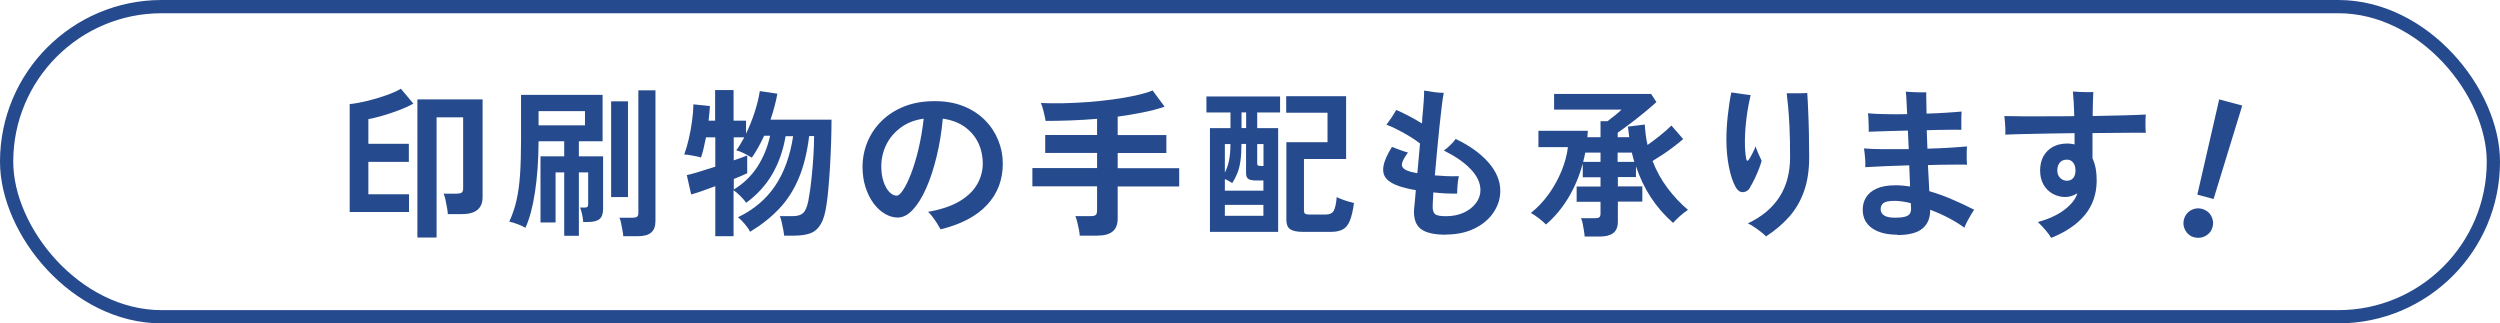
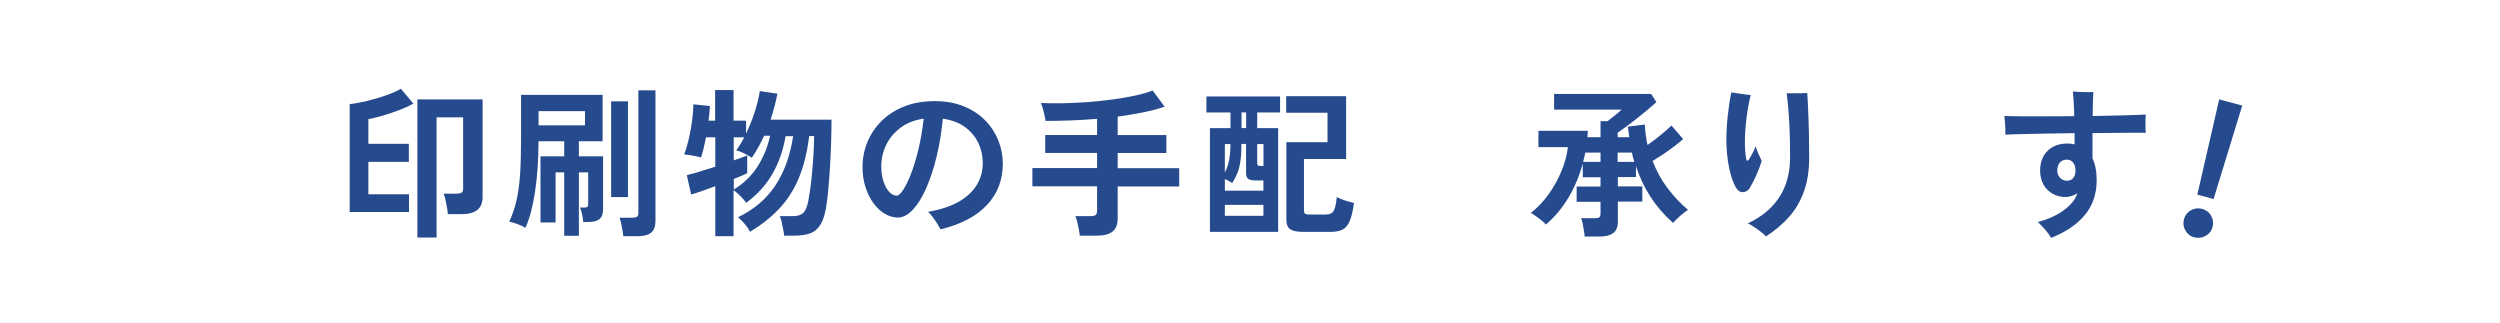
<svg xmlns="http://www.w3.org/2000/svg" id="_レイヤー_2" data-name="レイヤー 2" width="298.34" height="38.58" viewBox="0 0 298.34 38.58">
  <defs>
    <style> .cls-1 { fill: none; stroke: #264a8e; stroke-miterlimit: 10; stroke-width: 1.58px; } .cls-2 { fill: #264a8e; } </style>
  </defs>
  <g id="_文字" data-name="文字">
    <g>
-       <rect class="cls-1" x=".79" y=".79" width="296.76" height="37.01" rx="18.5" ry="18.5" />
      <g>
        <path class="cls-2" d="M41.73,25.3v-12.88c.62-.06,1.32-.19,2.07-.37s1.5-.4,2.23-.66c.73-.25,1.33-.52,1.81-.8l1.49,1.78c-.51.28-1.08.54-1.72.78-.64.24-1.27.46-1.91.64-.64.19-1.22.33-1.74.43v2.94h4.83v2.16h-4.83v3.86h4.85v2.12h-7.09ZM49.81,28.33V11.86h7.78v11.66c0,1.35-.82,2.03-2.45,2.03h-1.7c-.01-.22-.04-.48-.1-.79-.05-.31-.11-.62-.18-.93-.07-.3-.14-.55-.22-.72h1.57c.27,0,.46-.04.58-.12.12-.08.18-.25.18-.51v-8.48h-3.17v14.35h-2.29Z" />
        <path class="cls-2" d="M67.33,28.14v-7.57h-1.03v5.98h-1.8v-7.89h2.83v-1.8h-3.06c-.01,2.28-.16,4.31-.43,6.08-.27,1.77-.65,3.19-1.14,4.24-.24-.14-.55-.28-.93-.43s-.71-.24-1-.3c.37-.79.66-1.63.86-2.51s.35-1.91.43-3.09.12-2.59.12-4.24v-5.29h9.73v5.54h-2.83v1.8h2.89v6.27c0,.55-.13.95-.4,1.19s-.72.37-1.36.37h-.61c-.01-.24-.06-.54-.13-.89-.08-.35-.16-.63-.25-.83h.55c.15,0,.26-.03.32-.08.06-.05.1-.16.1-.32v-3.8h-1.11v7.57h-1.76ZM64.27,14.96h5.54v-1.7h-5.54v1.7ZM72.93,23.52v-11.43h2.01v11.43h-2.01ZM74.38,28.2c-.01-.19-.04-.43-.1-.72s-.1-.57-.16-.85c-.06-.28-.12-.5-.2-.65h1.57c.25,0,.43-.04.54-.12.1-.08.15-.23.15-.46v-14.62h2.04v15.59c0,.64-.17,1.1-.52,1.39-.34.29-.89.43-1.62.43h-1.7Z" />
        <path class="cls-2" d="M85.36,28.14v-5.92c-.6.23-1.16.43-1.68.61-.52.18-.92.3-1.2.38l-.52-2.31c.36-.08.84-.21,1.46-.4.62-.19,1.26-.39,1.94-.61v-3.5h-1.11c-.09.47-.19.92-.29,1.34-.1.42-.2.78-.31,1.07-.14-.05-.33-.1-.58-.15-.25-.05-.5-.1-.75-.14s-.48-.07-.67-.07c.2-.53.38-1.15.54-1.83s.29-1.39.39-2.12c.1-.72.16-1.41.17-2.04l1.97.21c-.01.23-.03.49-.06.79s-.06.62-.1.95h.78v-3.65h2.2v3.65h1.49v1.55c.39-.81.74-1.67,1.03-2.57s.5-1.74.61-2.51l2.1.31c-.18.98-.45,2.01-.82,3.1h7.28c0,.87-.02,1.78-.05,2.75-.03.97-.08,1.92-.13,2.86-.06.94-.12,1.79-.19,2.57s-.14,1.41-.22,1.91c-.14,1.02-.36,1.8-.67,2.34s-.71.91-1.22,1.11c-.51.2-1.17.3-1.97.3h-1.2c-.03-.22-.06-.47-.12-.76s-.11-.58-.18-.87c-.07-.29-.14-.52-.22-.7h1.59c.52,0,.92-.12,1.19-.37.27-.25.48-.73.62-1.44.06-.3.13-.73.21-1.28.08-.55.15-1.18.22-1.88.07-.71.13-1.45.18-2.24s.08-1.56.08-2.34h-.59c-.24,1.97-.66,3.67-1.26,5.07-.6,1.41-1.38,2.62-2.34,3.62-.96,1.01-2.11,1.92-3.45,2.73-.14-.29-.36-.61-.66-.96-.3-.35-.56-.61-.79-.77,1.88-.9,3.37-2.16,4.44-3.75,1.08-1.6,1.79-3.58,2.15-5.93h-.9c-.28,1.66-.8,3.15-1.56,4.48-.76,1.33-1.81,2.49-3.14,3.47-.17-.24-.4-.51-.7-.81-.3-.3-.57-.53-.81-.7v5.5h-2.2ZM87.56,22.62c1.17-.71,2.11-1.62,2.83-2.73.71-1.11,1.22-2.34,1.51-3.69h-.71c-.22.47-.45.93-.7,1.38-.25.45-.51.86-.77,1.24-.27-.18-.59-.36-.96-.54-.37-.18-.67-.29-.9-.34.17-.22.33-.46.49-.73.16-.27.32-.54.47-.82h-1.26v2.75c.36-.13.67-.24.96-.34.28-.1.5-.18.65-.25v2.12c-.38.19-.92.42-1.6.69v1.26Z" />
        <path class="cls-2" d="M112.24,27.36c-.1-.19-.24-.42-.4-.68-.17-.26-.34-.52-.53-.77-.18-.26-.37-.46-.56-.63,1.54-.27,2.79-.69,3.75-1.26.96-.57,1.67-1.25,2.11-2.03.45-.78.67-1.61.67-2.48s-.19-1.75-.56-2.51c-.38-.76-.92-1.38-1.62-1.88-.71-.5-1.57-.81-2.59-.96-.15,1.62-.4,3.14-.75,4.56-.34,1.42-.76,2.67-1.24,3.76-.48,1.08-1.01,1.93-1.59,2.55s-1.17.93-1.8.93c-.51,0-1.02-.15-1.52-.44s-.96-.71-1.36-1.25c-.4-.54-.72-1.18-.96-1.92-.24-.74-.36-1.55-.36-2.43,0-1.02.19-2,.57-2.94.38-.94.94-1.78,1.68-2.52.74-.74,1.64-1.32,2.71-1.75,1.07-.43,2.29-.64,3.67-.64,1.3,0,2.45.21,3.46.62,1.01.41,1.85.97,2.54,1.67.69.7,1.21,1.5,1.57,2.39.36.89.54,1.81.54,2.77,0,1.95-.63,3.6-1.89,4.94-1.26,1.35-3.11,2.32-5.54,2.91ZM107,23.35c.22,0,.47-.22.77-.67.3-.45.61-1.08.93-1.9s.62-1.79.89-2.91c.27-1.12.49-2.36.64-3.71-1.08.15-2,.51-2.76,1.08s-1.33,1.25-1.72,2.06c-.39.81-.58,1.66-.58,2.55,0,.69.09,1.3.27,1.83.18.53.41.94.69,1.23s.57.44.88.44Z" />
        <path class="cls-2" d="M128.85,28.1c-.01-.22-.05-.47-.11-.76-.06-.29-.12-.58-.19-.86-.07-.28-.14-.51-.22-.69h1.85c.27,0,.46-.04.57-.13.11-.09.17-.26.17-.52v-2.9h-7.72v-2.18h7.72v-1.81h-6.19v-2.14h6.19v-1.93c-1.03.09-2.07.15-3.11.19-1.04.04-2.05.06-3.03.06-.05-.31-.13-.67-.23-1.09-.1-.42-.21-.77-.33-1.05.82.04,1.7.05,2.66.03.96-.02,1.94-.07,2.94-.14,1.01-.08,1.99-.18,2.95-.31.96-.13,1.85-.28,2.67-.46.82-.18,1.53-.38,2.11-.61l1.43,1.93c-.79.27-1.66.5-2.62.69-.96.19-1.95.36-2.98.5v2.2h5.81v2.14h-5.81v1.81h7.34v2.18h-7.34v3.82c0,.71-.2,1.23-.61,1.56-.41.33-1.03.49-1.85.49h-2.1Z" />
        <path class="cls-2" d="M144.39,27.67v-12.38h2.45v-1.87h-2.87v-1.91h8.79v1.91h-2.73v1.87h2.5v12.38h-8.14ZM146.17,22.75h4.6v-1.21h-.84c-.43,0-.75-.06-.94-.17-.19-.12-.29-.35-.29-.71v-3.48h-.55c0,.8-.04,1.48-.12,2.03-.08.55-.2,1.03-.36,1.43-.16.41-.37.81-.62,1.21-.12-.08-.25-.16-.41-.25-.16-.09-.32-.17-.47-.23v1.38ZM146.17,20.59c.22-.42.38-.89.49-1.4.11-.52.17-1.18.18-2h-.67v3.4ZM146.17,25.75h4.6v-1.3h-4.6v1.3ZM148.16,15.28h.55v-1.87h-.55v1.87ZM150.47,19.81h.31v-2.62h-.75v2.27c0,.17.03.26.1.29.06.03.18.05.34.05ZM155.5,27.67c-.73,0-1.24-.11-1.54-.32-.3-.22-.45-.58-.45-1.09v-9.29h4.91v-3.52h-4.93v-1.97h7.15v7.49h-5.03v6.15c0,.18.04.3.12.37.08.07.26.11.53.11h1.93c.47,0,.79-.14.96-.43s.3-.84.37-1.65c.15.08.35.16.6.26.25.1.51.18.77.26s.5.14.69.19c-.13.92-.29,1.62-.5,2.12-.2.5-.48.84-.84,1.03s-.83.29-1.41.29h-3.34Z" />
-         <path class="cls-2" d="M172.55,28.01c-1.43,0-2.43-.24-3.02-.71s-.85-1.25-.78-2.35c.03-.22.05-.52.09-.91.03-.39.07-.84.12-1.35-.37-.06-.72-.13-1.05-.21-.33-.08-.63-.16-.9-.25-.71-.23-1.24-.54-1.57-.92-.33-.38-.45-.88-.34-1.49.1-.61.44-1.38,1.01-2.29.33.13.67.25,1,.38.34.13.64.22.91.29-.54.73-.77,1.25-.72,1.56.06.31.4.56,1.04.74.23.05.5.11.8.17.05-.56.1-1.14.16-1.74.06-.6.11-1.2.16-1.8-.33-.27-.73-.54-1.2-.83-.47-.29-.96-.56-1.45-.81-.5-.26-.95-.46-1.36-.61.2-.26.42-.56.65-.91.23-.35.4-.63.52-.85.37.15.85.38,1.43.68s1.13.61,1.64.93c.01-.09.02-.18.03-.28,0-.1,0-.19,0-.28.08-.79.14-1.49.18-2.09.04-.6.06-1.03.05-1.27.33.06.72.12,1.17.18.45.06.83.09,1.17.09-.06.3-.14.82-.23,1.54-.09.72-.18,1.55-.28,2.49-.1.94-.19,1.92-.29,2.94s-.18,1.98-.26,2.88c.46.04.93.07,1.42.09.49.02.97.02,1.44,0-.04.17-.07.38-.11.65-.03.27-.05.53-.07.79-.01.26-.02.47-.02.64-.45.01-.91,0-1.39-.02-.48-.03-.97-.06-1.45-.12-.01.36-.03.68-.05.96-.02.28-.03.5-.03.67-.01.47.08.79.28.96s.63.25,1.29.25c.82,0,1.53-.14,2.15-.43.62-.29,1.1-.67,1.45-1.14.35-.47.53-.98.53-1.53,0-.87-.39-1.71-1.17-2.52-.78-.82-1.85-1.55-3.2-2.22.22-.14.47-.35.76-.63.29-.28.51-.53.65-.75,1.67.79,2.97,1.73,3.92,2.81.94,1.08,1.41,2.21,1.41,3.38,0,.92-.27,1.77-.8,2.57s-1.29,1.44-2.26,1.92-2.12.73-3.45.73Z" />
        <path class="cls-2" d="M189.11,28.24c-.01-.18-.04-.41-.09-.71-.04-.29-.1-.58-.15-.86-.06-.28-.12-.49-.2-.63h1.68c.23,0,.4-.04.5-.11.1-.08.15-.23.15-.46v-1.39h-2.85v-1.82h2.85v-1.11h-2.12v-1.62c-.4,1.45-.96,2.8-1.7,4.04-.74,1.24-1.64,2.32-2.69,3.22-.22-.23-.51-.48-.87-.76-.36-.27-.67-.48-.93-.62.82-.65,1.53-1.41,2.15-2.28.62-.87,1.12-1.79,1.52-2.76.39-.97.64-1.9.75-2.81h-3.52v-1.95h5.9c-.01.13-.02.25-.03.38,0,.13-.02.26-.03.38h1.57v-1.91h.84c.14-.12.32-.26.53-.42.22-.16.43-.33.64-.51s.37-.32.49-.45h-8.04v-1.87h11.58l.63.97c-.27.24-.6.54-1.01.88-.41.34-.84.7-1.29,1.05-.45.36-.89.69-1.3.99-.41.31-.75.55-1.02.73v.54h1.38c-.03-.2-.05-.41-.08-.62s-.05-.42-.08-.64l2.01-.25c.03.43.06.85.12,1.25.05.4.12.8.21,1.19.47-.33.97-.71,1.51-1.14.53-.43.98-.82,1.34-1.18l1.4,1.61c-.28.26-.63.54-1.06.87-.43.33-.87.64-1.33.95-.46.3-.88.57-1.26.8.46,1.18,1.05,2.26,1.79,3.24s1.54,1.84,2.44,2.59c-.26.16-.56.4-.92.71-.36.31-.64.6-.86.85-2.08-1.83-3.55-4.09-4.43-6.77v1.3h-2.16v1.11h2.92v1.82h-2.92v2.39c0,.62-.18,1.08-.55,1.36-.37.28-.91.42-1.62.42h-1.76ZM188.94,19.32h2.06v-1.11h-1.82c-.04.19-.08.38-.12.56-.04.18-.08.37-.13.54ZM193.04,19.32h1.99c-.11-.37-.21-.74-.29-1.11h-1.7v1.11Z" />
        <path class="cls-2" d="M208.85,22.39c-.22.34-.5.53-.84.54-.34.02-.63-.17-.86-.56-.34-.6-.62-1.4-.82-2.42-.2-1.01-.31-2.09-.31-3.24,0-.89.05-1.85.16-2.87.11-1.02.25-1.96.43-2.81.37.05.77.11,1.19.17.43.06.8.12,1.12.15-.2.83-.37,1.72-.49,2.66-.12.95-.19,1.86-.2,2.72-.01.87.04,1.6.15,2.2.03.16.08.25.15.25s.17-.1.27-.29c.1-.17.23-.39.37-.67.15-.28.26-.54.33-.77.05.17.12.37.22.6.09.24.19.46.29.66s.17.36.22.48c-.08.28-.19.61-.34,1-.15.39-.32.78-.51,1.17s-.37.72-.54,1ZM210.74,28.2c-.15-.17-.37-.35-.64-.56-.27-.21-.55-.41-.83-.59-.28-.19-.51-.32-.69-.39,1.67-.79,2.93-1.84,3.77-3.15.85-1.31,1.27-2.89,1.27-4.74,0-1.46-.02-2.68-.07-3.63-.04-.96-.1-1.75-.16-2.38-.06-.63-.12-1.18-.17-1.63h.73c.31,0,.61,0,.93,0,.31,0,.58-.02.79-.03.04.55.08,1.25.11,2.1.04.85.07,1.77.09,2.74.02.97.03,1.92.03,2.84,0,1.53-.2,2.87-.61,4.03-.41,1.16-1,2.18-1.77,3.05-.77.87-1.7,1.66-2.78,2.36Z" />
-         <path class="cls-2" d="M226.44,28.01c-1.29,0-2.3-.26-3.04-.78-.74-.52-1.11-1.26-1.11-2.22,0-.54.13-1.02.4-1.46s.69-.79,1.27-1.05c.58-.26,1.33-.39,2.26-.39.28,0,.57.01.86.04.29.03.58.06.86.1l-.1-2.52c-1.01.03-1.97.06-2.9.1-.93.04-1.71.08-2.35.12.03-.29.02-.66-.02-1.11-.04-.45-.08-.82-.13-1.13.52.05,1.26.08,2.23.09s2,0,3.11,0l-.1-2.22c-.92.03-1.79.05-2.61.07-.82.02-1.51.04-2.07.07.01-.19.02-.43,0-.72,0-.29-.02-.57-.03-.84-.01-.27-.03-.49-.06-.64.56.05,1.25.09,2.08.1.83.02,1.69.02,2.6,0-.03-.66-.05-1.23-.08-1.71-.03-.48-.05-.81-.08-.98.22.03.48.04.78.06.31.01.61.02.92.03s.55,0,.75,0c-.01.24-.02.58,0,1.02,0,.44.02.95.03,1.52.83-.03,1.61-.06,2.34-.11s1.35-.09,1.84-.14c-.01.17-.02.39-.03.68s0,.57,0,.84c0,.27,0,.49,0,.66-.47-.01-1.07-.02-1.8,0-.73,0-1.5.02-2.33.05.01.36.03.72.04,1.09.01.37.03.74.04,1.11.99-.03,1.91-.06,2.75-.12s1.5-.1,1.97-.15c-.01.18-.02.41-.03.69,0,.28,0,.55,0,.82s.03.49.04.67c-.54-.01-1.21-.02-2.03,0-.82,0-1.69.02-2.64.05.03.57.05,1.12.09,1.65s.05,1.02.07,1.46c.88.26,1.77.57,2.67.96.9.38,1.8.8,2.69,1.26-.12.15-.25.36-.4.62-.15.26-.3.53-.44.79-.14.27-.25.51-.33.73-.5-.37-1.11-.75-1.82-1.13-.72-.38-1.47-.72-2.26-1.01.01.97-.29,1.71-.92,2.24-.62.52-1.63.78-3.02.78ZM226.15,25.98c.76,0,1.28-.09,1.55-.27s.39-.48.36-.92c-.01-.06-.02-.14-.02-.24s0-.2-.02-.31c-.74-.18-1.38-.27-1.93-.27-.65,0-1.09.09-1.32.26s-.34.42-.34.73.14.57.41.75c.27.18.71.27,1.31.27Z" />
        <path class="cls-2" d="M244.78,28.39c-.17-.29-.4-.62-.7-.96-.3-.35-.6-.66-.89-.93,1.29-.36,2.34-.84,3.16-1.46.82-.62,1.34-1.28,1.56-1.98-.22.14-.45.25-.7.33-.25.08-.5.12-.75.12-.54,0-1.03-.13-1.49-.38-.46-.25-.83-.62-1.1-1.09-.27-.47-.41-1.03-.41-1.68,0-.99.3-1.78.89-2.36.59-.58,1.38-.87,2.36-.87.15,0,.3,0,.45.03s.28.04.41.07v-1.34c-1.11.01-2.19.03-3.26.05s-2.03.04-2.9.06-1.57.04-2.1.07c.01-.2.01-.44,0-.72-.01-.27-.03-.55-.05-.82-.02-.27-.04-.5-.07-.68.51.01,1.2.02,2.07.03.87,0,1.85,0,2.93,0s2.2,0,3.34-.02c-.01-.64-.04-1.22-.07-1.76-.03-.54-.06-.93-.09-1.18.2.01.46.03.76.05s.61.03.92.03.56,0,.76-.02c-.01.28-.03.66-.05,1.15-.02.48-.03,1.06-.03,1.72,1.29-.03,2.49-.05,3.61-.08s2.03-.06,2.73-.1c-.03.28-.04.64-.04,1.08s.01.81.04,1.1c-.64-.01-1.48-.02-2.54,0s-2.2.02-3.44.03h-.38v3.02c.34.71.51,1.63.5,2.75-.03,1.58-.51,2.93-1.44,4.04-.94,1.12-2.28,2.02-4.02,2.71ZM246.68,21.57c.29,0,.53-.11.72-.31.18-.21.28-.51.28-.91s-.1-.73-.29-.96c-.19-.23-.43-.34-.73-.34-.36,0-.64.11-.84.34-.2.23-.31.55-.31.96,0,.36.11.65.34.88.23.23.5.34.82.34Z" />
        <path class="cls-2" d="M261.86,28.33c-.47-.12-.82-.4-1.06-.82-.24-.42-.3-.86-.18-1.33.13-.48.4-.84.82-1.08.42-.24.86-.3,1.33-.18.48.13.85.4,1.09.82s.31.87.18,1.35c-.12.46-.4.82-.83,1.06-.43.24-.88.29-1.36.17ZM262.22,23.23l2.61-11.37,2.75.74-3.42,11.15-1.94-.52Z" />
      </g>
    </g>
  </g>
</svg>